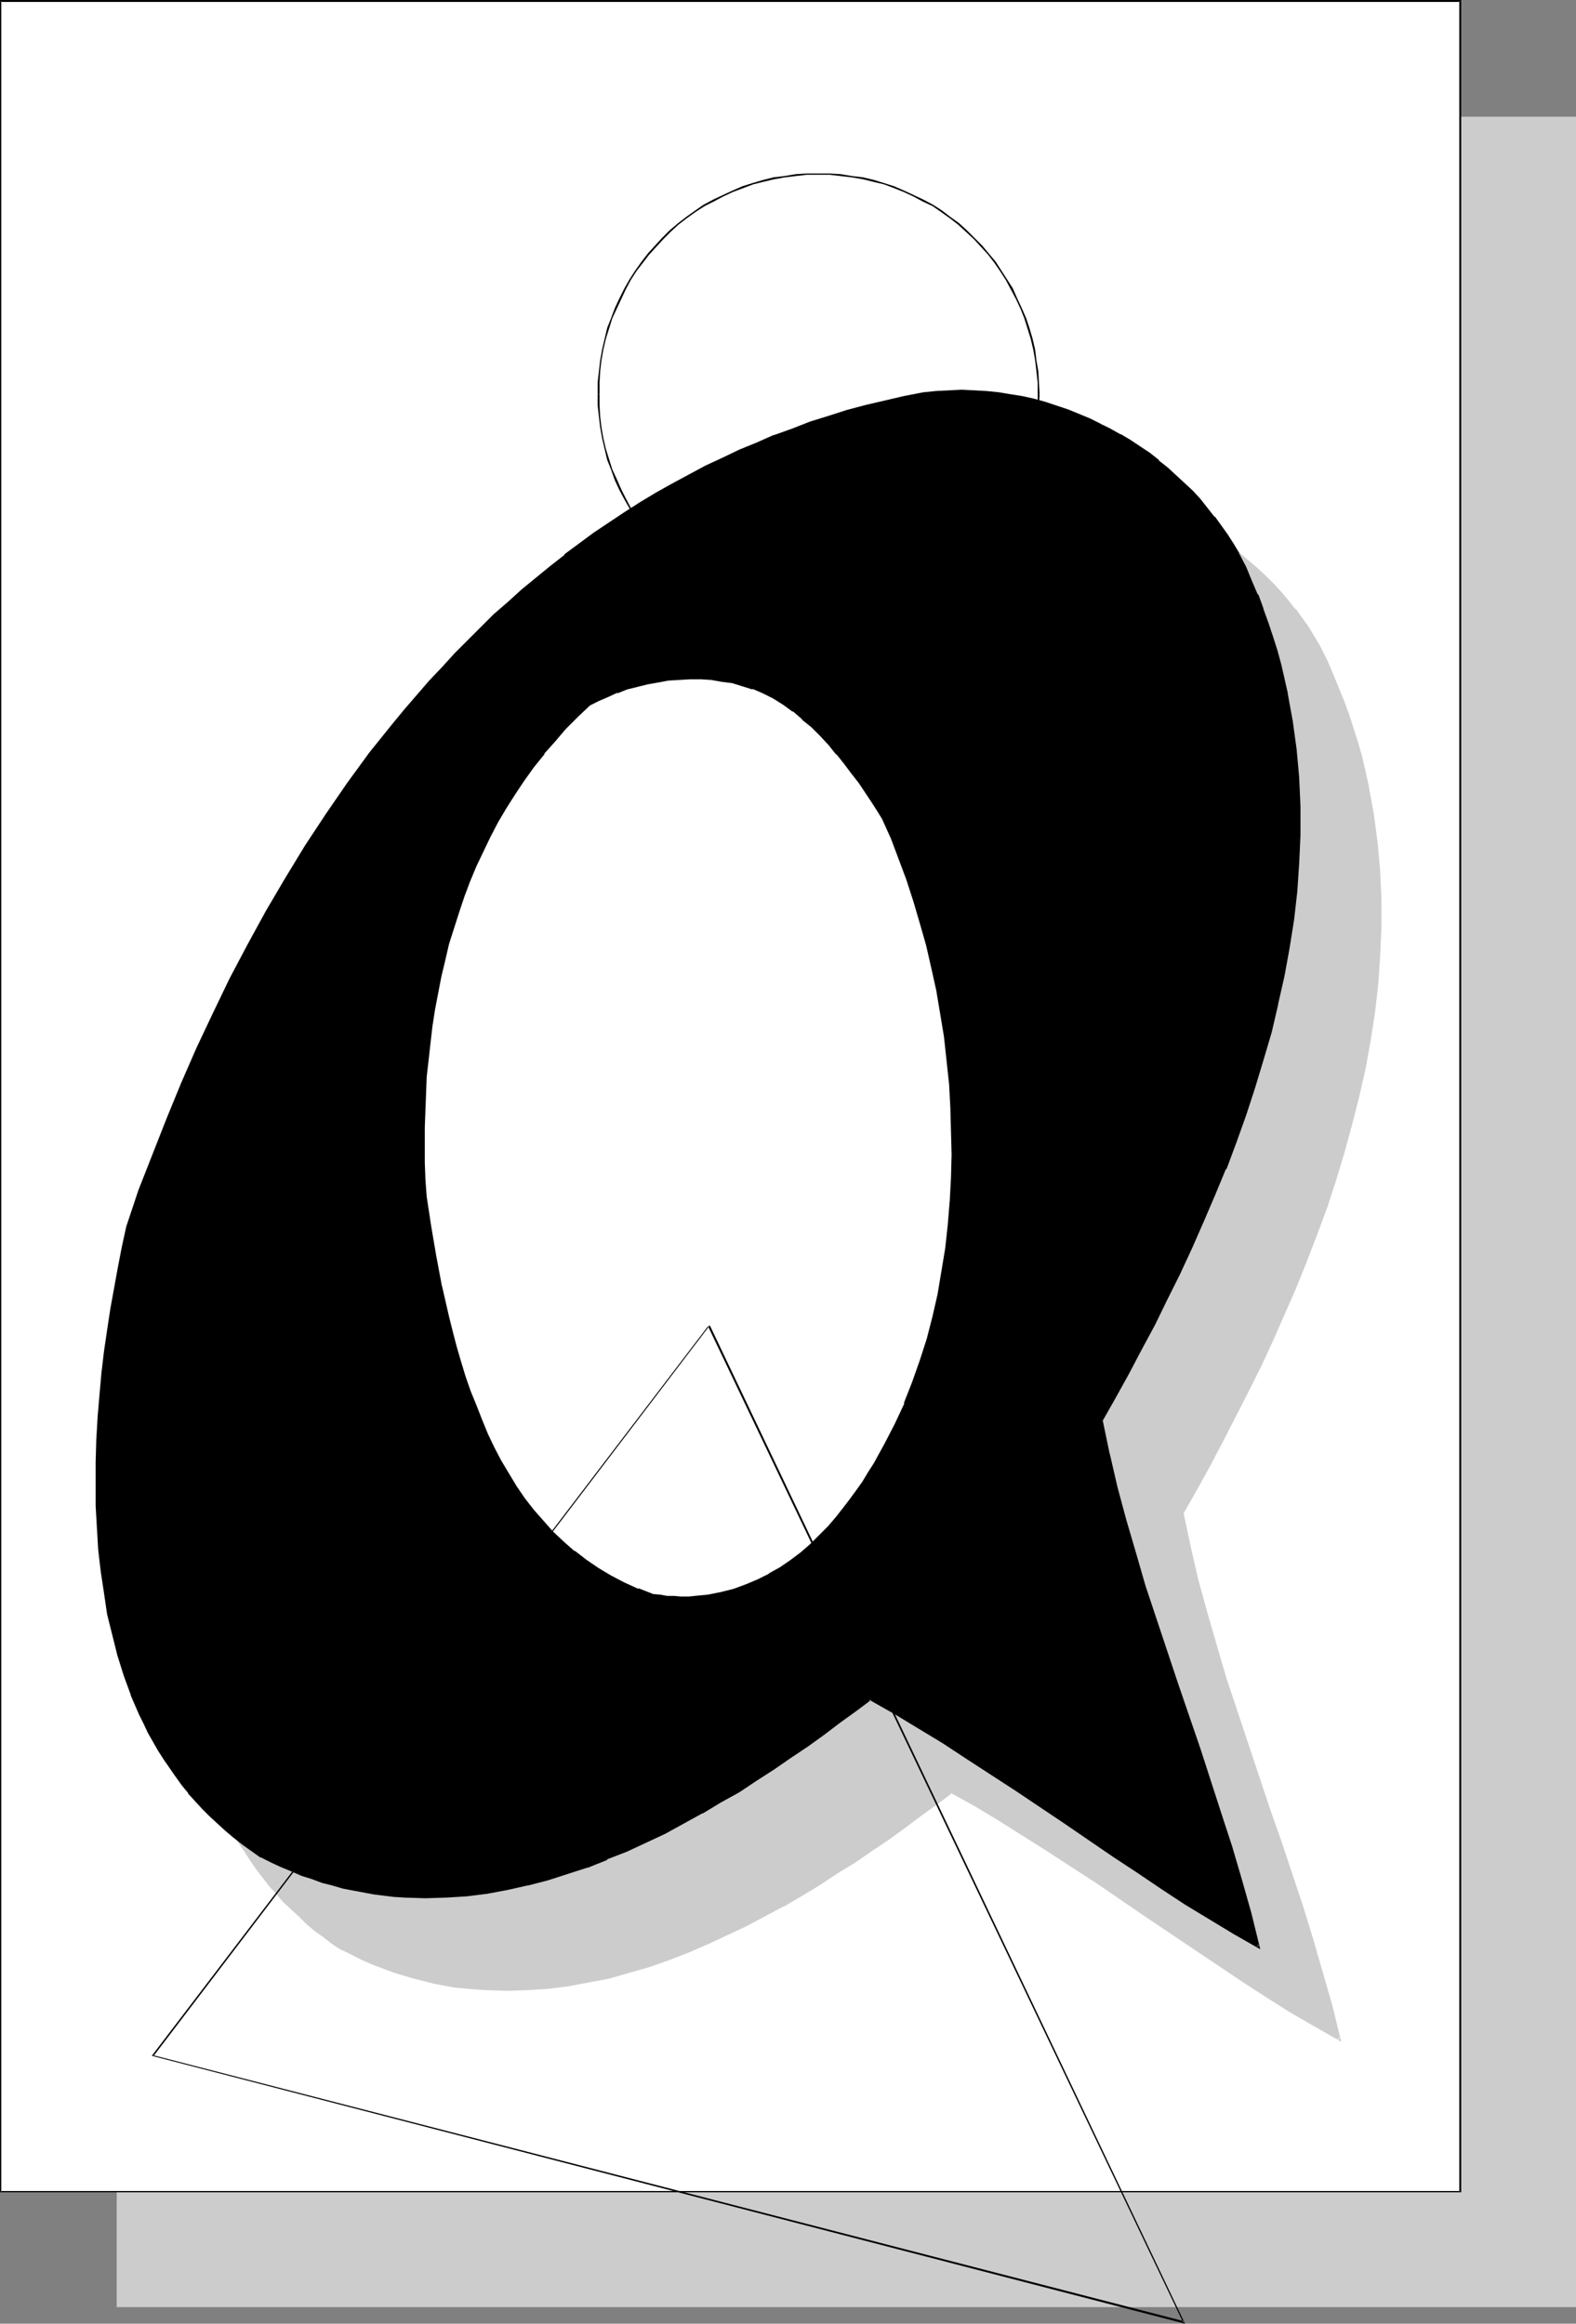
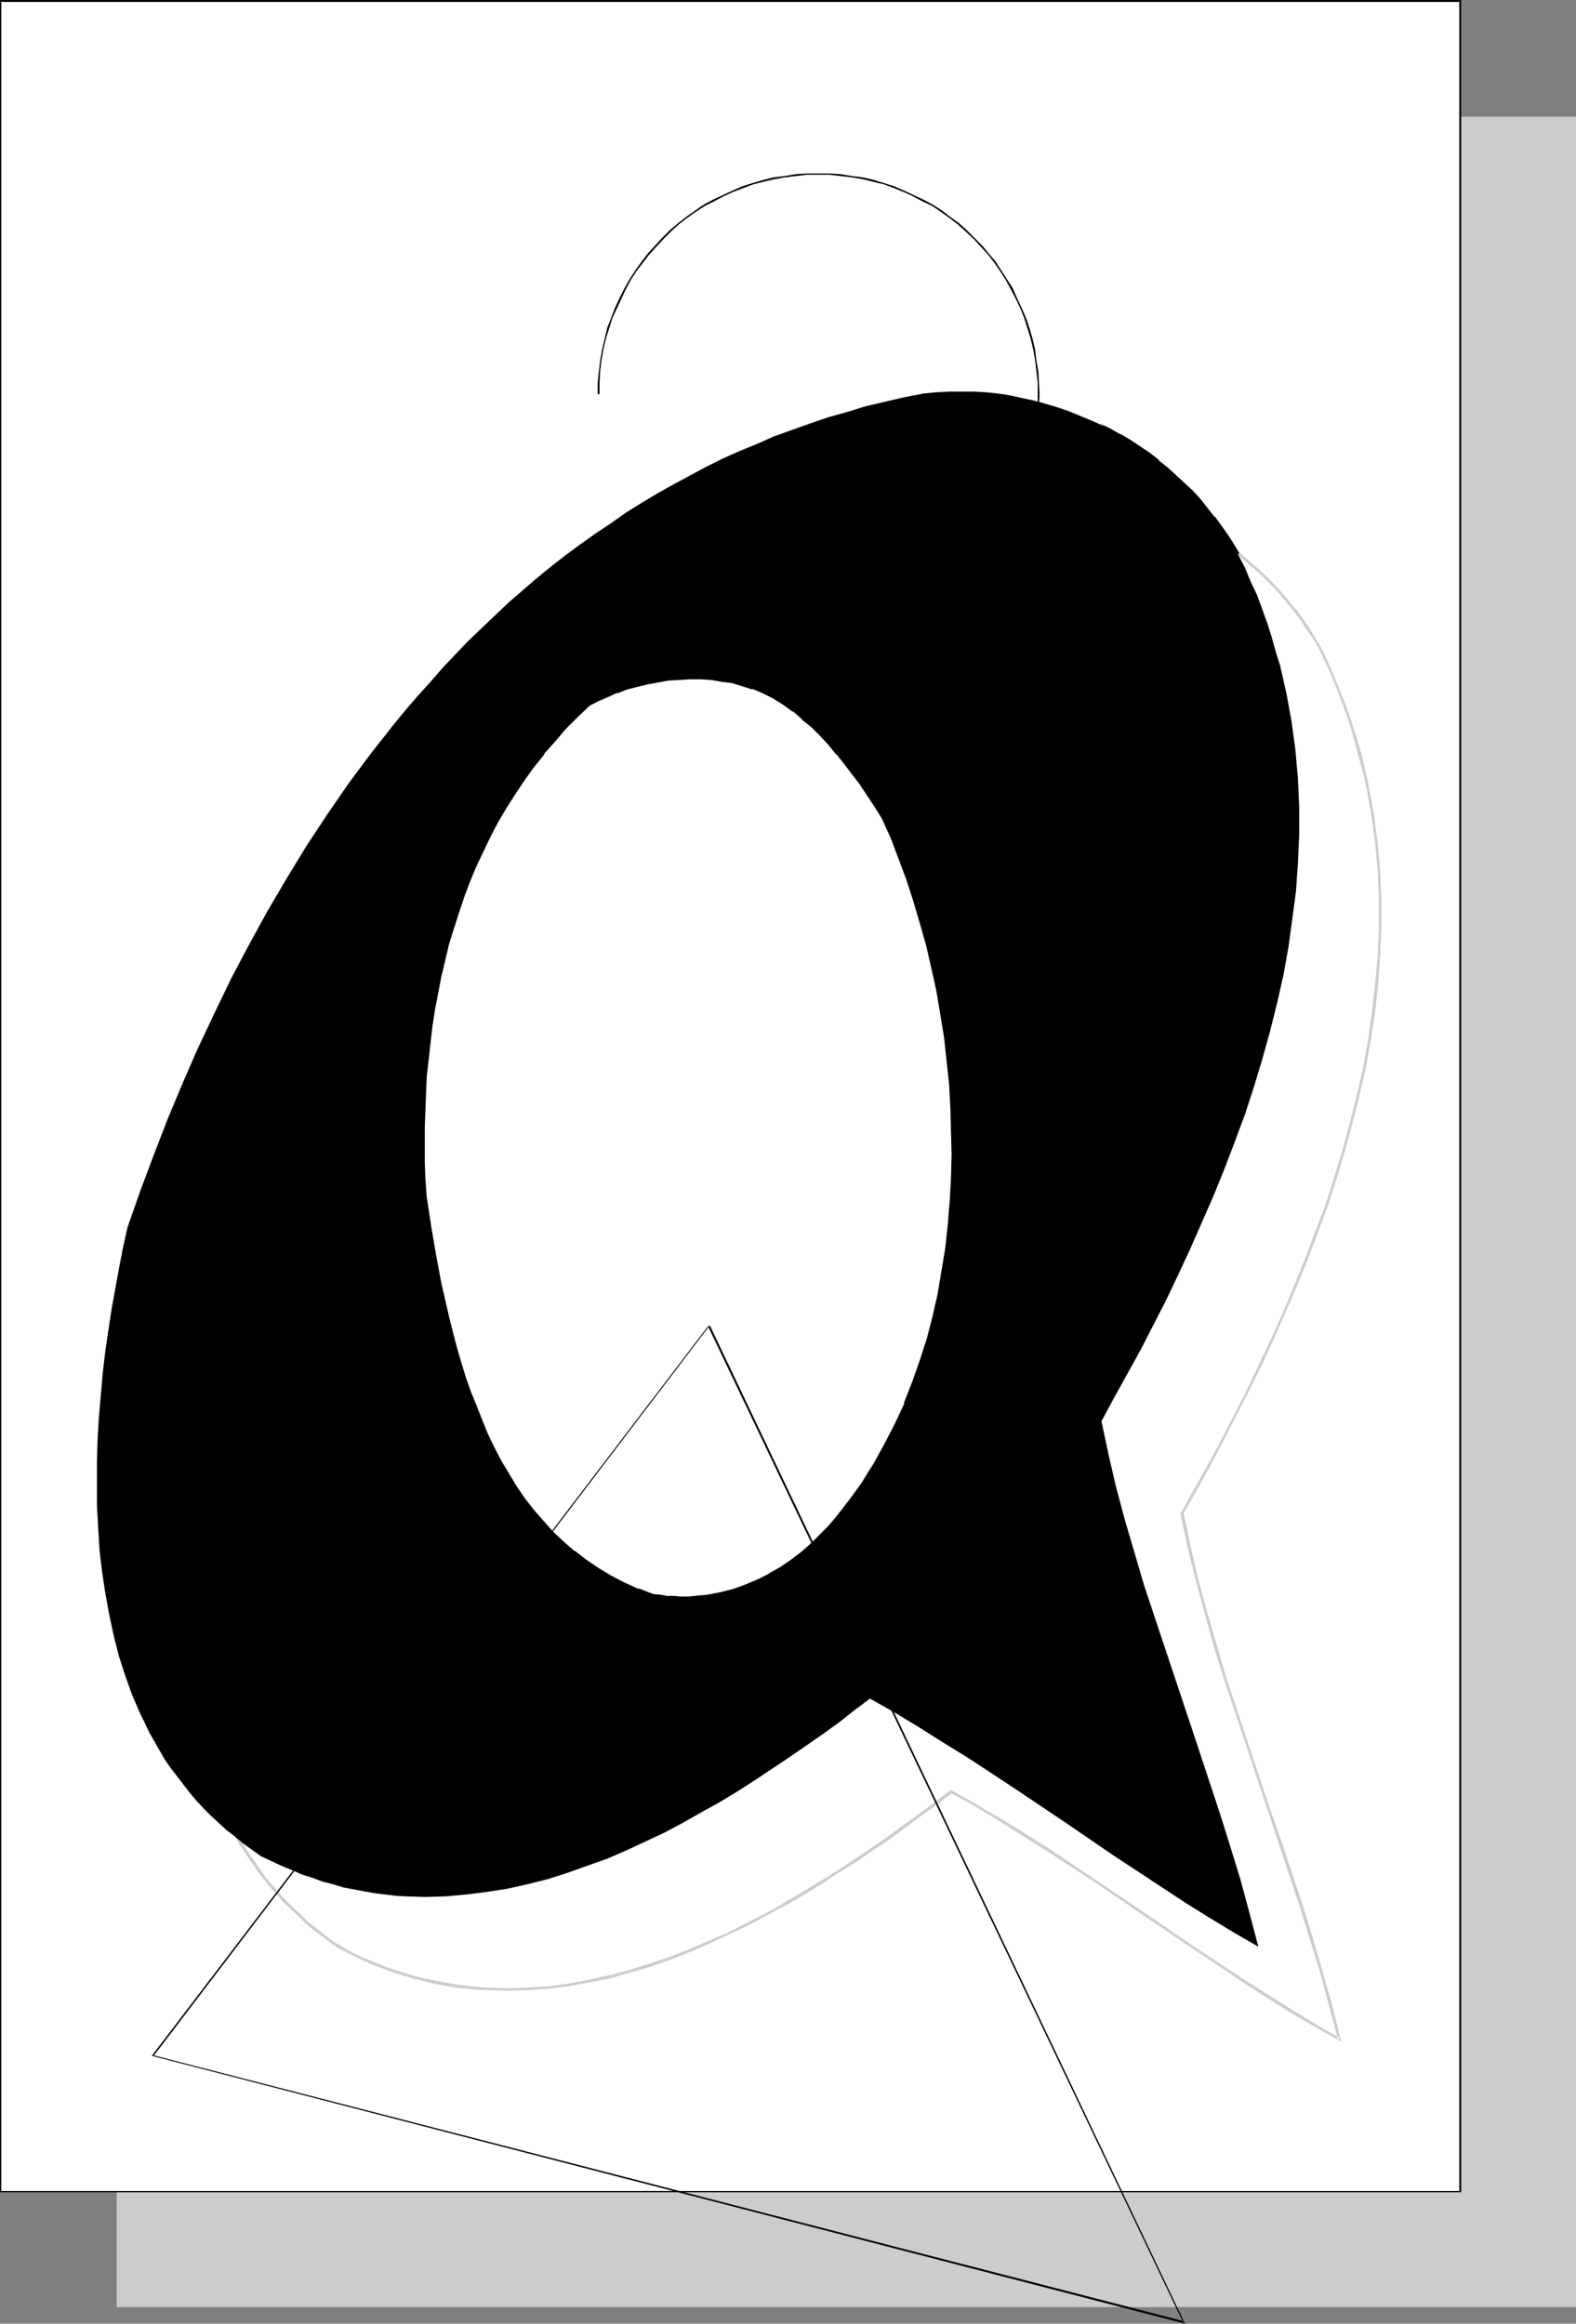
<svg xmlns="http://www.w3.org/2000/svg" xmlns:ns1="http://sodipodi.sourceforge.net/DTD/sodipodi-0.dtd" xmlns:ns2="http://www.inkscape.org/namespaces/inkscape" version="1.0" width="105.623mm" height="155.754mm" id="svg18" ns1:docname="Desert Q.wmf">
  <rect width="100%" height="100%" fill="#808080" stroke="none" />
  <ns1:namedview id="namedview18" pagecolor="#ffffff" bordercolor="#000000" borderopacity="0.25" ns2:showpageshadow="2" ns2:pageopacity="0.0" ns2:pagecheckerboard="0" ns2:deskcolor="#d1d1d1" ns2:document-units="mm" />
  <defs id="defs1">
    <pattern id="WMFhbasepattern" patternUnits="userSpaceOnUse" width="6" height="6" x="0" y="0" />
  </defs>
  <path style="fill:#cccccc;fill-opacity:1;fill-rule:evenodd;stroke:none" d="M 29.565,29.571 H 399.205 V 584.475 H 29.565 Z" id="path1" />
  <path style="fill:#ffffff;fill-opacity:1;fill-rule:evenodd;stroke:none" d="M 0.162,0.323 H 369.802 V 555.227 H 0.162 Z" id="path2" />
  <path style="fill:#000000;fill-opacity:1;fill-rule:evenodd;stroke:none" d="M 0.323,0.323 0.162,0.485 H 369.802 L 369.64,0.323 V 555.227 l 0.162,-0.162 H 0.162 l 0.162,0.162 V 0.323 L 0,0 V 555.389 H 370.125 V 0 H 0 Z" id="path3" />
-   <path style="fill:#cccccc;fill-opacity:1;fill-rule:evenodd;stroke:none" d="m 334.259,163.853 1.616,3.393 1.454,3.555 1.454,3.555 1.454,3.555 1.292,3.555 1.131,3.393 1.131,3.555 0.808,3.555 0.969,3.555 0.808,3.555 0.646,3.555 0.646,3.555 0.485,3.555 0.485,3.717 0.323,3.555 0.323,3.555 0.162,3.555 0.162,3.717 v 7.11 l -0.323,7.11 -0.485,7.272 -0.808,7.11 -1.131,7.11 -1.292,7.11 -1.616,7.11 -1.777,7.11 -1.939,6.948 -2.1,6.948 -2.262,6.948 -2.585,6.948 -2.585,6.787 -2.746,6.787 -2.908,6.625 -2.908,6.787 -3.07,6.464 -3.231,6.464 -3.07,6.302 -3.393,6.302 -3.231,6.302 -3.393,5.979 -3.393,5.979 1.939,8.403 1.939,8.403 2.262,8.403 2.262,8.241 2.585,8.403 2.746,8.241 5.493,16.482 2.746,8.08 2.908,8.403 5.331,16.482 2.585,8.403 2.585,8.403 2.423,8.403 2.1,8.403 -6.139,-3.555 -5.978,-3.555 -6.139,-3.878 -6.139,-3.878 -12.278,-8.241 -12.278,-8.241 -12.278,-8.403 -12.278,-8.08 -6.139,-3.878 -6.301,-3.878 -6.139,-3.717 -6.301,-3.393 -3.716,2.909 -4.039,2.909 -4.039,2.909 -4.039,3.07 -4.362,2.909 -4.362,2.909 -4.362,2.909 -4.362,2.747 -4.685,2.747 -4.524,2.747 -4.685,2.585 -4.847,2.424 -4.847,2.262 -4.847,2.262 -4.847,2.101 -5.008,1.939 -5.008,1.616 -5.008,1.616 -5.17,1.293 -5.008,1.131 -5.17,0.97 -5.17,0.646 -5.17,0.323 -5.17,0.162 -5.331,-0.162 -2.585,-0.162 -5.17,-0.646 -2.585,-0.323 -2.746,-0.646 -2.585,-0.485 -2.585,-0.646 -2.585,-0.808 -2.585,-0.808 -2.585,-0.97 -2.585,-0.97 -2.585,-1.131 -2.585,-1.293 -2.585,-1.293 -2.423,-1.454 -2.262,-1.616 -2.1,-1.778 -2.1,-1.778 -2.1,-1.778 -1.939,-1.778 -1.777,-1.939 -1.777,-1.939 -1.777,-2.101 -1.616,-1.939 -1.616,-2.101 -1.454,-2.101 -1.454,-2.262 -1.454,-2.262 -1.292,-2.262 -2.423,-4.525 -1.131,-2.424 -1.939,-4.848 -1.777,-4.848 -1.616,-5.171 -1.454,-5.171 -1.131,-5.171 -0.969,-5.333 -0.808,-5.494 -0.485,-5.494 -0.485,-5.494 -0.162,-5.656 -0.162,-5.494 v -5.656 l 0.162,-5.656 0.485,-5.494 0.323,-5.656 0.646,-5.494 0.646,-5.494 0.646,-5.494 0.808,-5.494 0.969,-5.171 0.969,-5.333 0.969,-5.171 1.131,-5.009 3.231,-9.211 3.393,-9.049 3.554,-9.049 3.716,-9.049 3.877,-8.888 4.2,-8.726 4.2,-8.888 4.524,-8.564 4.685,-8.403 4.847,-8.403 5.008,-8.08 5.331,-8.08 5.493,-7.918 5.654,-7.595 5.816,-7.433 3.07,-3.717 3.07,-3.555 3.07,-3.555 3.07,-3.555 3.231,-3.393 3.393,-3.232 3.231,-3.393 3.393,-3.232 3.554,-3.07 3.393,-3.232 3.554,-2.909 3.716,-2.909 3.554,-2.909 3.877,-2.909 3.716,-2.747 3.877,-2.585 3.877,-2.585 3.877,-2.585 4.039,-2.424 4.039,-2.262 4.2,-2.262 4.2,-2.101 4.2,-2.101 4.362,-2.101 4.362,-1.778 4.524,-1.778 4.524,-1.778 4.524,-1.616 4.524,-1.454 4.685,-1.454 4.847,-1.293 4.847,-1.293 4.847,-1.131 5.008,-0.97 3.07,-0.323 3.231,-0.162 h 3.231 l 3.07,0.162 3.07,0.162 3.07,0.323 3.07,0.485 3.07,0.485 2.908,0.646 2.908,0.808 2.908,0.808 2.746,0.97 2.746,1.131 2.746,1.131 2.746,1.293 2.585,1.293 2.423,1.454 2.585,1.616 2.423,1.454 2.262,1.778 2.423,1.778 2.1,1.778 2.262,1.939 2.1,1.939 1.939,1.939 1.939,2.101 1.939,2.262 1.777,2.101 1.616,2.262 1.616,2.424 1.616,2.262 z" id="path4" />
  <path style="fill:#cccccc;fill-opacity:1;fill-rule:evenodd;stroke:none" d="m 333.936,164.015 v 0 l 1.616,3.393 1.616,3.555 1.454,3.555 1.292,3.555 v -0.162 l 1.292,3.555 1.131,3.555 0.969,3.555 0.969,3.555 0.969,3.555 0.808,3.555 v -0.162 l 0.646,3.717 0.646,3.555 0.485,3.555 0.485,3.555 0.323,3.555 0.323,3.555 v 0 l 0.323,7.272 v 7.11 l -0.323,7.11 v 0 l -0.646,7.11 -0.808,7.272 -0.969,7.11 -1.292,7.11 v 0 l -1.616,6.948 -1.777,7.11 -1.939,7.11 -2.1,6.948 -2.262,6.948 -2.585,6.787 -2.585,6.948 v -0.162 l -2.746,6.787 -2.746,6.625 -3.07,6.787 -3.07,6.464 -3.07,6.464 -3.231,6.302 -3.231,6.302 -3.393,6.302 -3.393,5.979 -3.393,6.14 1.777,8.564 v 0 l 2.1,8.403 2.262,8.403 2.262,8.241 2.585,8.241 2.746,8.241 5.493,16.482 2.746,8.241 2.746,8.241 5.493,16.644 2.585,8.241 2.585,8.403 2.262,8.403 2.262,8.564 0.485,-0.485 -6.139,-3.393 h 0.162 l -6.139,-3.717 -6.139,-3.878 -6.139,-3.878 -12.278,-8.08 -12.278,-8.403 -12.278,-8.241 -12.278,-8.241 -6.139,-3.878 -6.301,-3.878 -6.139,-3.555 v 0 l -6.462,-3.717 -4.039,3.07 -3.877,2.909 -4.039,2.909 -4.2,3.07 -4.2,2.909 -4.362,2.909 -4.362,2.909 -4.524,2.747 -4.524,2.747 -4.685,2.747 h 0.162 l -4.685,2.585 -4.847,2.424 -4.685,2.424 -5.008,2.101 -4.847,2.101 v 0 l -5.008,1.939 v 0 l -5.008,1.616 -5.008,1.616 -5.008,1.293 v 0 l -5.17,1.131 -5.17,0.97 -5.008,0.646 -5.331,0.323 h 0.162 l -5.17,0.162 -5.331,-0.162 -2.585,-0.162 v 0 l -5.17,-0.646 -2.585,-0.485 -2.585,-0.485 -2.585,-0.485 v 0 l -2.585,-0.646 -2.585,-0.808 -2.585,-0.808 -2.746,-0.97 h 0.162 l -2.585,-0.97 -2.746,-1.131 -2.423,-1.131 -2.585,-1.454 v 0 l -2.423,-1.454 -2.1,-1.616 -2.262,-1.778 v 0 l -2.1,-1.616 v 0 l -1.939,-1.939 -1.939,-1.778 -1.939,-1.939 -1.777,-1.939 -1.616,-1.939 v 0 l -1.777,-1.939 h 0.162 l -1.616,-2.262 -1.454,-2.101 -1.454,-2.101 -1.454,-2.262 -1.292,-2.262 v 0.162 l -2.423,-4.686 -1.131,-2.424 -1.939,-4.848 v 0.162 l -1.777,-5.009 -1.616,-5.009 -1.454,-5.171 -1.131,-5.333 v 0 l -0.969,-5.333 -0.808,-5.332 -0.485,-5.494 -0.485,-5.656 v 0.162 l -0.162,-5.656 -0.162,-5.494 v -5.656 l 0.323,-5.656 0.323,-5.494 v 0 l 0.323,-5.494 0.646,-5.656 0.646,-5.494 0.646,-5.494 0.969,-5.332 0.808,-5.333 0.969,-5.333 1.131,-5.009 0.969,-5.171 v 0.162 l 3.231,-9.211 3.393,-9.049 v 0 l 3.554,-9.049 v 0 l 3.716,-9.049 3.877,-8.888 4.2,-8.726 4.2,-8.888 4.524,-8.564 4.685,-8.403 v 0 l 4.847,-8.403 5.008,-8.08 5.331,-8.08 5.493,-7.918 5.654,-7.595 h -0.162 l 5.978,-7.433 2.908,-3.717 v 0.162 l 3.07,-3.717 3.07,-3.393 3.231,-3.555 3.231,-3.393 3.231,-3.393 3.393,-3.232 3.393,-3.232 3.393,-3.232 3.554,-3.07 3.554,-3.07 v 0 l 3.554,-2.909 3.554,-2.909 v 0 l 3.877,-2.747 3.716,-2.747 3.877,-2.585 3.877,-2.585 4.039,-2.585 3.877,-2.424 4.2,-2.262 h -0.162 l 4.2,-2.262 4.2,-2.262 4.2,-1.939 4.362,-2.101 4.362,-1.778 4.524,-1.778 v 0 l 4.524,-1.778 h -0.162 l 4.524,-1.616 4.685,-1.454 4.685,-1.454 4.847,-1.293 4.685,-1.293 4.847,-0.97 v 0 l 5.008,-1.131 3.231,-0.323 h -0.162 3.231 l 3.231,-0.162 3.07,0.162 3.07,0.162 v 0 l 3.07,0.323 3.07,0.485 2.908,0.485 v 0 l 2.908,0.646 2.908,0.808 2.908,0.808 2.908,0.97 h -0.162 l 2.746,1.131 2.746,1.131 2.746,1.293 2.585,1.293 2.585,1.454 -2.262,-2.101 -2.746,-1.293 -2.585,-1.293 -2.746,-1.131 -2.746,-1.131 v 0 l -2.908,-0.97 -2.746,-0.808 -2.908,-0.808 -3.07,-0.646 v 0 l -2.908,-0.646 -3.07,-0.323 -3.07,-0.323 h -0.162 l -3.07,-0.162 -3.07,-0.162 h -3.231 l -3.231,0.162 v 0 l -3.231,0.323 -5.008,0.97 v 0 l -4.847,1.131 -4.847,1.293 -4.685,1.293 -4.685,1.454 -4.685,1.454 -4.524,1.616 v 0 l -4.524,1.778 v 0 l -4.524,1.778 -4.362,1.939 -4.362,1.939 -4.2,2.101 -4.2,2.101 -4.2,2.262 v 0 l -4.039,2.424 -4.039,2.262 -3.877,2.585 -4.039,2.585 -3.716,2.747 -3.877,2.585 -3.716,2.909 v 0 l -3.716,2.909 -3.554,2.909 v 0 l -3.554,3.07 -3.554,3.07 -3.393,3.232 -3.393,3.232 -3.393,3.232 -3.231,3.393 -3.231,3.393 -3.231,3.555 -3.07,3.393 -3.07,3.717 v 0 l -3.07,3.717 -5.816,7.272 v 0 l -5.654,7.756 -5.493,7.918 -5.331,7.918 -5.008,8.241 -4.847,8.403 v 0 l -4.685,8.403 -4.362,8.564 -4.362,8.888 -4.039,8.726 -4.039,8.888 -3.716,9.049 v 0 l -3.554,9.049 v 0 l -3.393,9.211 -3.231,9.049 v 0.162 l -1.131,5.009 -0.969,5.171 -0.969,5.171 -0.969,5.333 -0.808,5.494 -0.808,5.333 -0.646,5.656 -0.485,5.494 -0.485,5.494 v 0.162 l -0.323,5.494 -0.162,5.656 v 5.656 5.494 l 0.323,5.656 v 0 l 0.323,5.494 0.646,5.494 0.808,5.494 0.969,5.333 v 0 l 1.131,5.333 1.292,5.171 1.616,5.009 1.939,5.009 v 0 l 2.1,4.848 0.969,2.424 2.423,4.525 v 0.162 l 1.292,2.262 1.454,2.101 1.454,2.262 1.454,2.101 1.616,2.101 v 0 l 1.616,2.101 v 0 l 1.777,1.939 1.777,2.101 1.939,1.778 1.939,1.778 1.939,1.939 v 0 l 2.1,1.778 v 0 l 2.262,1.616 2.262,1.778 2.262,1.454 h 0.162 l 2.585,1.293 2.585,1.293 2.585,1.131 2.585,0.97 v 0 l 2.585,0.97 2.585,0.808 2.746,0.808 2.585,0.646 v 0 l 2.585,0.646 2.585,0.485 2.585,0.485 5.331,0.485 v 0 l 2.585,0.162 5.331,0.162 5.17,-0.162 v 0 l 5.17,-0.323 5.17,-0.646 5.17,-0.97 5.17,-0.97 v 0 l 5.008,-1.454 5.17,-1.454 5.008,-1.778 v 0 l 5.008,-1.939 v 0 l 4.847,-2.101 4.847,-2.262 4.847,-2.262 4.847,-2.585 4.524,-2.424 h 0.162 l 4.685,-2.747 4.524,-2.747 4.362,-2.909 4.524,-2.747 4.2,-2.909 4.362,-2.909 4.2,-3.07 3.877,-2.909 4.039,-2.909 3.877,-2.909 h -0.323 l 6.139,3.393 v 0 l 6.139,3.717 6.139,3.878 6.139,3.878 12.44,8.08 12.278,8.403 12.278,8.241 12.278,8.241 5.978,3.878 6.139,3.878 6.139,3.555 v 0 l 6.785,3.878 -2.262,-9.211 -2.423,-8.403 -2.423,-8.403 -2.585,-8.403 -5.493,-16.482 -2.908,-8.241 -2.746,-8.241 -5.493,-16.482 -2.746,-8.241 -2.423,-8.241 -2.423,-8.403 -2.262,-8.241 -1.939,-8.403 v 0 l -1.777,-8.403 -0.162,0.162 3.393,-5.979 3.393,-6.14 3.231,-6.14 3.231,-6.302 3.231,-6.302 3.231,-6.464 3.07,-6.625 2.908,-6.625 2.908,-6.625 2.746,-6.787 v 0 l 2.585,-6.787 2.585,-6.948 2.262,-6.948 2.1,-6.948 1.939,-7.11 1.777,-6.948 1.616,-7.11 v 0 l 1.292,-7.11 1.131,-7.272 0.808,-7.11 0.485,-7.11 v -0.162 l 0.323,-7.11 v -7.11 l -0.323,-7.272 v 0 l -0.323,-3.555 -0.323,-3.555 -0.485,-3.717 -0.485,-3.555 -0.646,-3.555 -0.646,-3.555 v -0.162 l -0.808,-3.555 -0.808,-3.555 -0.969,-3.393 -1.131,-3.555 -1.131,-3.555 -1.292,-3.555 v 0 l -1.454,-3.555 -1.454,-3.555 -1.454,-3.393 -1.777,-3.555 v 0 z" id="path5" />
  <path style="fill:#cccccc;fill-opacity:1;fill-rule:evenodd;stroke:none" d="m 304.21,134.121 h -0.162 l 2.423,1.454 2.585,1.616 2.262,1.778 2.262,1.616 v 0 l 2.262,1.939 2.1,1.778 2.1,1.939 2.1,2.101 1.939,2.101 1.777,2.101 v 0 l 1.777,2.262 v 0 l 1.777,2.262 1.454,2.262 1.616,2.262 1.454,2.424 0.485,-0.323 -1.454,-2.424 -1.454,-2.424 -1.616,-2.262 -1.616,-2.262 h -0.162 l -1.777,-2.262 v 0 l -1.777,-2.101 -1.939,-2.101 -2.1,-2.101 -2.1,-1.939 -2.1,-1.778 -2.262,-1.939 v 0 l -2.262,-1.778 -2.423,-1.616 -2.423,-1.616 -2.423,-1.616 h -0.162 l -2.423,-1.454 z" id="path6" />
  <path style="fill:#cccccc;fill-opacity:1;fill-rule:evenodd;stroke:none" d="m 244.434,230.752 2.1,5.009 2.1,5.171 1.939,5.332 1.777,5.333 1.616,5.656 1.454,5.494 1.292,5.817 1.292,5.656 0.969,5.979 0.969,5.817 0.646,5.979 0.646,5.817 0.323,6.14 0.323,5.979 v 5.979 l -0.162,5.979 -0.323,5.979 -0.485,5.979 -0.646,5.817 -0.808,5.979 -1.131,5.656 -1.292,5.817 -1.454,5.656 -1.777,5.494 -1.777,5.494 -2.1,5.332 -2.423,5.171 -2.585,5.171 -2.746,4.848 -1.454,2.424 -1.454,2.262 -1.616,2.424 -1.777,2.262 -1.616,2.262 -1.777,2.101 -2.1,2.424 -2.1,2.262 -2.423,2.262 -2.262,2.101 -2.585,1.939 -2.746,1.778 -2.746,1.616 -2.908,1.616 -3.07,1.293 -3.07,0.97 -3.231,0.808 -3.231,0.646 -3.393,0.485 h -1.777 -1.777 -1.777 l -3.554,-0.323 -1.777,-0.323 -3.877,-1.293 -3.554,-1.616 -3.393,-1.778 -3.231,-1.778 -3.07,-2.101 -2.908,-2.262 -2.908,-2.424 -2.585,-2.585 -2.585,-2.747 -2.262,-2.909 -2.262,-2.909 -2.1,-3.07 -2.1,-3.232 -1.777,-3.232 -1.777,-3.393 -1.777,-3.393 -1.454,-3.555 -1.454,-3.555 -1.454,-3.717 -1.292,-3.717 -1.131,-3.717 -1.131,-3.878 -0.969,-3.717 -0.969,-3.878 -1.777,-7.756 -1.454,-7.595 -1.292,-7.595 -1.131,-7.433 -0.323,-4.363 -0.162,-4.363 v -4.363 -4.363 l 0.162,-4.363 0.162,-4.363 0.162,-4.363 0.323,-4.201 0.646,-4.363 0.485,-4.201 0.646,-4.201 0.808,-4.201 0.808,-4.201 0.969,-4.04 0.969,-4.201 1.292,-4.04 1.292,-4.04 1.292,-3.878 1.454,-4.04 1.616,-3.717 1.777,-3.878 1.777,-3.717 2.1,-3.717 2.1,-3.555 2.1,-3.555 2.423,-3.393 2.423,-3.393 2.585,-3.393 2.746,-3.07 2.746,-3.232 3.07,-3.07 3.07,-2.909 2.262,-1.131 2.262,-1.131 2.423,-0.97 2.585,-0.808 2.585,-0.808 2.585,-0.646 2.746,-0.485 2.585,-0.485 2.908,-0.162 2.585,-0.162 2.746,0.162 h 2.746 l 2.746,0.485 2.585,0.485 2.585,0.646 2.585,0.808 2.585,1.131 2.585,1.293 2.585,1.616 2.423,1.616 2.423,1.939 2.262,2.101 2.262,2.262 2.1,2.262 2.1,2.424 1.939,2.424 1.939,2.262 1.777,2.585 1.616,2.424 1.616,2.262 1.454,2.262 z" id="path7" />
  <path style="fill:#cccccc;fill-opacity:1;fill-rule:evenodd;stroke:none" d="m 244.111,231.075 v -0.162 l 2.1,5.009 v 0 l 1.939,5.171 v 0 l 2.1,5.332 1.616,5.333 1.777,5.494 1.454,5.656 1.292,5.656 v 0 l 1.292,5.817 0.969,5.817 0.969,5.817 0.646,5.979 0.646,5.979 v -0.162 l 0.323,6.14 0.323,5.979 v 5.979 l -0.162,5.979 -0.323,5.979 v 0 l -0.485,5.979 -0.646,5.817 -0.969,5.817 -0.969,5.817 v 0 l -1.292,5.656 -1.454,5.656 -1.777,5.656 -1.777,5.332 v 0 l -2.262,5.333 h 0.162 l -2.423,5.171 -2.585,5.171 -2.746,4.848 v 0 l -1.454,2.424 -1.454,2.262 -1.616,2.262 -1.616,2.424 -1.777,2.101 v 0 l -1.777,2.262 v 0 l -1.939,2.424 -2.262,2.262 -2.262,2.262 -2.423,1.939 v 0 l -2.585,1.939 -2.585,1.778 -2.746,1.616 v 0 l -2.908,1.616 -3.07,1.293 0.162,-0.162 -3.231,1.131 -3.07,0.808 v 0 l -3.393,0.646 -3.231,0.323 v 0 l -1.777,0.162 h -1.777 -1.777 0.162 l -3.716,-0.323 -1.777,-0.323 v 0 l -3.716,-1.293 v 0 l -3.554,-1.616 -3.393,-1.616 h 0.162 l -3.393,-1.939 -3.07,-2.101 -2.908,-2.262 v 0 l -2.746,-2.424 -2.585,-2.585 -2.585,-2.585 v 0 l -2.423,-2.909 h 0.162 l -2.262,-2.909 -2.1,-3.07 -2.1,-3.232 -1.939,-3.232 v 0 l -1.616,-3.393 -1.777,-3.393 -1.454,-3.555 -1.454,-3.555 v 0 l -1.454,-3.717 v 0 l -1.131,-3.717 -1.292,-3.717 -1.131,-3.717 -0.969,-3.878 -0.969,-3.878 -1.777,-7.756 V 349.36 l -1.454,-7.756 -1.292,-7.595 -1.131,-7.433 v 0.162 l -0.323,-4.363 -0.162,-4.363 v -4.363 -4.363 l 0.162,-4.363 0.162,-4.363 0.162,-4.363 v 0.162 l 0.485,-4.363 0.485,-4.201 0.485,-4.363 0.646,-4.201 0.808,-4.201 0.808,-4.201 v 0.162 l 0.969,-4.201 1.131,-4.04 1.131,-4.04 1.292,-4.04 1.292,-4.04 1.454,-3.878 v 0 l 1.616,-3.717 1.777,-3.878 1.777,-3.717 1.939,-3.717 v 0.162 l 2.1,-3.717 2.262,-3.393 2.262,-3.555 2.585,-3.393 2.585,-3.232 h -0.162 l 2.746,-3.232 2.746,-3.07 3.07,-3.07 3.07,-2.909 v 0 l 2.262,-1.131 2.262,-1.131 2.423,-0.97 v 0 l 2.423,-0.808 2.585,-0.808 2.746,-0.646 v 0 l 2.585,-0.485 2.746,-0.323 2.746,-0.323 v 0 l 2.585,-0.162 2.746,0.162 2.746,0.162 v 0 l 2.585,0.323 2.746,0.485 v 0 l 2.423,0.646 2.585,0.808 v 0 l 2.585,1.131 2.585,1.293 v 0 l 2.585,1.454 2.423,1.778 v 0 l 2.423,1.939 h -0.162 l 2.423,2.101 2.1,2.101 2.262,2.262 1.939,2.424 v 0 l 2.1,2.424 1.777,2.424 v 0 l 1.777,2.424 1.616,2.424 1.616,2.262 1.454,2.262 1.454,2.262 0.485,-0.485 -1.292,-2.101 -1.454,-2.262 -1.616,-2.424 -1.616,-2.424 -1.777,-2.424 h -0.162 l -1.777,-2.424 -1.939,-2.424 v 0 l -2.1,-2.424 -2.262,-2.262 -2.1,-2.101 -2.262,-2.101 h -0.162 l -2.262,-1.939 v 0 l -2.585,-1.778 -2.423,-1.616 h -0.162 l -2.585,-1.293 -2.585,-1.131 h -0.162 l -2.423,-0.808 -2.585,-0.646 v 0 l -2.746,-0.646 -2.746,-0.323 v 0 l -2.746,-0.162 h -2.746 l -2.585,0.162 h -0.162 l -2.746,0.162 -2.746,0.485 -2.585,0.485 v 0 l -2.746,0.646 -2.585,0.646 -2.423,0.97 h -0.162 l -2.423,0.97 -2.262,1.131 -2.262,1.131 -3.231,3.07 -3.07,3.07 -2.746,3.07 -2.746,3.232 v 0 l -2.585,3.393 -2.423,3.393 -2.423,3.393 -2.1,3.555 -2.1,3.555 v 0 l -1.939,3.717 -1.939,3.717 -1.616,3.878 -1.777,3.878 v 0 l -1.454,3.878 -1.454,4.04 -1.131,3.878 -1.292,4.04 -0.969,4.201 -0.969,4.04 v 0.162 l -0.808,4.04 -0.808,4.201 -0.646,4.363 -0.646,4.201 -0.485,4.363 -0.323,4.201 v 0 l -0.162,4.363 -0.323,4.363 v 4.363 4.363 4.363 l 0.162,4.363 0.323,4.363 v 0 l 1.131,7.433 1.292,7.595 1.454,7.595 v 0.162 l 1.777,7.595 0.808,3.878 1.131,3.878 1.131,3.717 1.131,3.717 1.292,3.878 v 0 l 1.454,3.717 v 0 l 1.454,3.555 1.616,3.555 1.616,3.393 1.777,3.393 v 0 l 1.777,3.393 2.1,3.07 2.1,3.07 2.262,3.07 v 0 l 2.423,2.747 v 0.162 l 2.585,2.585 2.585,2.585 2.746,2.424 v 0 l 3.07,2.262 3.07,2.101 3.231,1.939 v 0 l 3.393,1.778 3.554,1.616 h 0.162 l 3.716,1.293 1.939,0.323 3.554,0.323 v 0 h 1.777 1.777 1.777 v 0 l 3.393,-0.323 3.393,-0.646 v 0 l 3.231,-0.97 3.07,-0.97 v 0 l 3.07,-1.454 2.908,-1.454 v 0 l 2.746,-1.616 2.746,-1.778 2.585,-1.939 v -0.162 l 2.423,-1.939 2.262,-2.262 2.262,-2.262 2.1,-2.424 v -0.162 l 1.616,-2.101 h 0.162 l 1.616,-2.262 1.777,-2.262 1.454,-2.262 1.616,-2.424 1.454,-2.424 v 0 l 2.746,-5.009 2.585,-5.009 2.423,-5.171 v 0 l 2.1,-5.332 v -0.162 l 1.939,-5.333 1.616,-5.656 1.454,-5.656 1.292,-5.656 v 0 l 1.131,-5.817 0.808,-5.817 0.646,-5.979 0.485,-5.979 v 0 l 0.323,-5.979 0.162,-5.979 v -5.979 l -0.323,-5.979 -0.323,-6.14 v 0 l -0.485,-5.979 -0.808,-5.817 -0.808,-5.979 -1.131,-5.817 -1.131,-5.817 v 0 l -1.454,-5.656 -1.454,-5.656 -1.616,-5.494 -1.777,-5.333 -1.939,-5.332 v -0.162 l -2.1,-5.009 v 0 l -2.262,-5.009 v -0.162 z" id="path8" />
  <path style="fill:#000000;fill-opacity:1;fill-rule:evenodd;stroke:none" d="m 313.58,140.423 1.777,3.393 1.454,3.555 1.616,3.393 1.292,3.555 1.292,3.555 1.131,3.555 0.969,3.555 1.131,3.555 0.808,3.555 0.808,3.555 0.646,3.555 0.646,3.555 0.485,3.555 0.485,3.555 0.323,3.717 0.323,3.555 0.162,3.555 0.162,3.555 v 7.272 l -0.323,7.11 -0.485,7.11 -0.969,7.272 -0.969,7.11 -1.292,7.11 -1.616,7.11 -1.777,7.11 -1.939,6.948 -2.1,6.948 -2.262,6.948 -2.585,6.948 -2.585,6.787 -2.746,6.787 -2.908,6.625 -2.908,6.625 -3.07,6.625 -3.07,6.464 -3.231,6.302 -3.231,6.302 -3.393,6.14 -3.393,6.14 -3.231,5.979 1.777,8.403 1.939,8.403 2.262,8.403 2.423,8.241 2.423,8.241 2.746,8.241 5.493,16.482 5.493,16.482 5.493,16.644 2.585,8.241 2.585,8.403 2.262,8.403 2.262,8.564 -6.139,-3.555 -6.139,-3.717 -5.978,-3.717 -6.139,-4.04 -6.139,-4.04 -6.139,-4.04 -12.278,-8.403 -12.278,-8.241 -12.278,-8.08 -6.301,-3.878 -6.139,-3.878 -6.139,-3.717 -6.301,-3.555 -3.877,2.909 -3.877,3.07 -4.039,2.909 -4.2,2.909 -4.2,2.909 -4.362,2.909 -4.362,2.909 -4.524,2.909 -4.524,2.747 -4.685,2.585 -4.524,2.585 -4.847,2.585 -4.847,2.262 -4.847,2.262 -4.847,2.101 -5.008,1.778 -5.008,1.778 -5.008,1.616 -5.17,1.293 -5.008,1.131 -5.17,0.808 -5.17,0.646 -5.331,0.485 -5.17,0.162 -5.17,-0.162 -2.585,-0.162 -5.17,-0.646 -2.746,-0.485 -2.585,-0.485 -2.585,-0.485 -2.585,-0.808 -2.585,-0.646 -2.585,-0.97 -2.585,-0.808 -2.585,-1.131 -2.746,-1.131 -2.423,-1.131 -2.746,-1.293 -2.262,-1.616 -2.262,-1.616 -2.1,-1.778 -2.1,-1.616 -2.1,-1.939 -1.939,-1.778 -1.777,-1.778 -1.939,-2.101 -1.616,-1.939 -1.616,-2.101 -1.616,-2.101 -1.616,-2.101 -1.454,-2.101 -1.292,-2.262 -1.292,-2.262 -1.292,-2.262 -1.131,-2.424 -1.131,-2.262 -2.1,-4.848 -1.777,-5.009 -1.616,-5.009 -1.292,-5.171 -1.131,-5.333 -0.969,-5.333 -0.808,-5.333 -0.646,-5.494 -0.323,-5.494 -0.323,-5.656 v -5.656 -5.494 l 0.162,-5.656 0.323,-5.494 0.485,-5.656 0.485,-5.656 0.646,-5.494 0.808,-5.494 0.808,-5.333 0.969,-5.332 0.969,-5.333 0.969,-5.009 1.131,-5.009 3.231,-9.211 3.393,-9.049 3.554,-9.211 3.716,-8.888 3.877,-8.888 4.2,-8.888 4.2,-8.726 4.524,-8.564 4.685,-8.564 4.847,-8.241 5.008,-8.241 5.331,-8.08 5.331,-7.756 5.654,-7.595 5.978,-7.595 2.908,-3.555 3.07,-3.555 3.231,-3.555 3.07,-3.555 3.231,-3.393 3.231,-3.393 6.785,-6.464 3.393,-3.232 3.554,-3.07 3.554,-3.07 3.554,-2.909 3.716,-2.909 3.716,-2.747 3.877,-2.747 3.877,-2.585 3.877,-2.747 3.877,-2.424 4.039,-2.424 4.039,-2.262 4.2,-2.262 4.2,-2.262 4.2,-2.101 4.362,-1.939 4.362,-1.778 4.362,-1.939 4.524,-1.616 4.524,-1.616 4.685,-1.616 4.685,-1.293 4.685,-1.454 4.847,-1.131 4.847,-1.131 5.008,-0.97 3.231,-0.323 3.231,-0.162 h 3.231 3.07 l 3.07,0.162 3.07,0.323 3.07,0.485 2.908,0.646 3.07,0.646 2.908,0.808 2.746,0.808 2.908,0.97 2.746,1.131 2.746,1.131 2.585,1.131 2.585,1.454 2.585,1.454 2.585,1.454 2.423,1.616 2.262,1.616 2.423,1.778 2.1,1.939 2.262,1.778 2.1,1.939 1.939,2.101 1.939,2.101 1.939,2.101 1.777,2.262 1.616,2.262 1.616,2.262 1.454,2.424 z" id="path9" />
-   <path style="fill:#000000;fill-opacity:1;fill-rule:evenodd;stroke:none" d="m 313.419,140.584 v 0 l 1.616,3.393 1.454,3.555 1.616,3.393 h -0.162 l 1.454,3.555 v 0 l 1.292,3.555 1.131,3.393 0.969,3.717 0.969,3.555 0.969,3.555 0.808,3.555 v -0.162 l 0.646,3.555 0.646,3.555 0.485,3.717 0.485,3.555 0.323,3.555 0.323,3.555 v 0 l 0.162,3.555 v 3.555 7.272 l -0.162,7.11 v 0 l -0.485,7.11 -0.969,7.11 -0.969,7.272 -1.454,7.11 -1.454,7.11 v -0.162 l -1.777,7.11 -1.939,6.948 -2.1,7.11 -2.262,6.787 -2.585,6.948 -2.585,6.787 v 0 l -2.746,6.787 -2.908,6.625 -2.908,6.625 -3.07,6.625 -3.07,6.464 -3.231,6.302 -3.231,6.302 -3.393,6.14 -3.393,6.14 -3.393,5.979 1.939,8.564 v 0.162 l 1.939,8.403 2.262,8.241 2.262,8.403 2.585,8.241 2.585,8.241 5.654,16.482 5.493,16.482 5.493,16.482 2.585,8.403 2.585,8.403 2.262,8.403 2.262,8.403 0.485,-0.323 -6.139,-3.555 v 0 l -5.978,-3.717 -6.139,-3.717 -6.139,-4.04 -6.139,-3.878 -6.139,-4.201 -12.278,-8.241 -12.278,-8.403 -12.278,-8.08 -6.139,-3.878 -6.301,-3.878 -6.139,-3.717 v 0 l -6.462,-3.555 -4.039,2.909 -3.877,3.07 -4.039,2.909 -4.2,2.909 -4.2,3.07 -4.362,2.909 -4.362,2.747 -4.524,2.909 -4.524,2.747 -4.685,2.585 v 0 l -4.524,2.585 -4.847,2.585 -4.847,2.262 -4.847,2.262 -4.847,2.101 v -0.162 l -5.008,1.939 v 0 l -5.008,1.778 -5.008,1.454 -5.008,1.454 v 0 l -5.17,1.131 -5.17,0.808 -5.17,0.646 -5.17,0.485 v 0 l -5.17,0.162 -5.17,-0.323 -2.585,-0.162 v 0 l -5.17,-0.485 -2.585,-0.485 -2.585,-0.485 -2.746,-0.646 h 0.162 l -2.585,-0.646 -2.585,-0.808 -2.746,-0.808 -2.585,-0.808 h 0.162 l -2.746,-1.131 -2.585,-0.97 -2.423,-1.293 -2.746,-1.293 H 66.4 l -2.423,-1.616 -2.262,-1.616 v 0 l -2.1,-1.616 -2.1,-1.778 v 0 l -1.939,-1.778 -1.939,-1.778 -1.939,-1.939 -1.777,-1.939 -1.777,-2.101 v 0.162 l -1.616,-2.101 h 0.162 l -1.616,-2.101 -1.616,-2.101 -1.454,-2.262 -1.292,-2.101 -1.292,-2.262 v 0 l -1.292,-2.262 -1.131,-2.262 -1.131,-2.424 -2.1,-4.848 v 0 l -1.777,-5.009 -1.616,-5.009 -1.292,-5.171 -1.131,-5.171 v 0 l -0.969,-5.333 -0.808,-5.494 -0.485,-5.494 -0.485,-5.494 v 0.162 l -0.162,-5.656 -0.162,-5.656 v -5.494 l 0.162,-5.656 0.323,-5.494 v 0 l 0.485,-5.656 0.646,-5.494 0.646,-5.494 0.646,-5.494 0.808,-5.332 0.969,-5.494 0.969,-5.171 0.969,-5.171 1.131,-5.009 v 0 l 3.231,-9.049 3.393,-9.211 v 0.162 l 3.554,-9.211 v 0 l 3.716,-8.888 3.877,-8.888 4.2,-8.888 4.2,-8.726 4.524,-8.564 4.685,-8.564 v 0.162 l 4.847,-8.403 5.008,-8.241 5.331,-7.918 5.331,-7.918 5.654,-7.595 5.816,-7.433 v 0 l 3.07,-3.717 v 0 l 3.07,-3.555 3.07,-3.555 3.231,-3.393 3.231,-3.555 3.231,-3.232 6.785,-6.625 3.393,-3.07 3.554,-3.07 3.554,-3.07 h -0.162 l 3.716,-2.909 3.554,-2.909 v 0 l 3.716,-2.747 3.877,-2.747 3.877,-2.747 3.877,-2.585 3.877,-2.424 4.039,-2.424 v 0 l 4.039,-2.262 4.2,-2.262 4.2,-2.262 4.2,-2.101 4.362,-1.939 4.362,-1.939 4.362,-1.778 v 0.162 l 4.524,-1.778 4.524,-1.616 4.685,-1.616 4.685,-1.293 4.685,-1.293 4.847,-1.293 4.847,-1.131 v 0 l 4.847,-0.97 3.231,-0.323 v 0 l 3.231,-0.162 h 3.231 3.07 l 3.07,0.323 v 0 l 3.07,0.323 3.07,0.323 2.908,0.646 v 0 l 2.908,0.646 2.908,0.808 2.908,0.808 2.746,0.97 v 0 l 2.746,0.97 2.746,1.293 2.585,1.131 2.746,1.454 -2.423,-1.939 -2.585,-1.293 -2.746,-1.131 -2.746,-1.131 v 0 l -2.908,-0.97 -2.908,-0.97 -2.908,-0.808 -2.908,-0.646 v 0 l -3.07,-0.485 -2.908,-0.485 -3.231,-0.323 v 0 l -3.07,-0.162 -3.07,-0.162 -3.231,0.162 -3.231,0.162 v 0 l -3.231,0.323 -5.008,0.97 v 0 l -4.847,1.131 -4.847,1.131 -4.847,1.293 -4.524,1.454 -4.685,1.454 -4.524,1.778 -4.524,1.616 h -0.162 l -4.362,1.939 -4.362,1.778 -4.362,2.101 -4.2,1.939 -4.2,2.262 -4.2,2.262 -4.039,2.262 v 0 l -4.039,2.424 -4.039,2.585 -3.877,2.585 -3.877,2.585 -3.716,2.747 -3.716,2.747 v 0.162 l -3.716,2.909 -3.554,2.909 v 0 l -3.554,2.909 -3.554,3.232 -3.554,3.07 -6.624,6.625 -3.231,3.232 -3.231,3.555 -3.231,3.393 -3.07,3.555 -3.07,3.555 v 0 l -3.07,3.717 v 0 l -5.978,7.433 -5.654,7.756 -5.331,7.756 -5.331,8.08 -5.008,8.241 -4.847,8.241 v 0 l -4.685,8.564 -4.524,8.564 -4.2,8.726 -4.2,8.888 -3.877,8.888 -3.716,9.049 v 0 l -3.554,9.049 v 0 l -3.554,9.049 -3.07,9.211 v 0 l -1.131,5.171 -0.969,5.009 -0.969,5.333 -0.969,5.332 -0.808,5.333 -0.808,5.494 -0.646,5.494 -0.485,5.494 -0.485,5.656 v 0.162 l -0.323,5.494 -0.162,5.656 v 5.494 5.656 l 0.323,5.656 v 0 l 0.323,5.494 0.646,5.494 0.808,5.333 0.808,5.494 v 0 l 1.292,5.171 1.292,5.171 1.616,5.171 1.777,4.848 v 0.162 l 2.1,4.848 1.131,2.262 1.131,2.424 1.292,2.262 v 0 l 1.292,2.262 1.454,2.262 1.454,2.101 1.454,2.101 1.616,2.262 v 0 l 1.616,1.939 v 0.162 l 1.777,1.939 1.777,1.939 1.939,1.939 1.939,1.778 1.939,1.778 v 0 l 2.1,1.778 2.262,1.778 v 0 l 2.262,1.616 2.262,1.616 h 0.162 l 2.585,1.293 2.423,1.131 2.746,1.131 2.585,1.131 v 0 l 2.585,0.808 2.585,0.97 2.585,0.646 2.746,0.808 v 0 l 2.585,0.485 2.585,0.485 2.585,0.485 5.17,0.646 h 0.162 l 2.585,0.162 5.17,0.162 5.17,-0.162 h 0.162 l 5.17,-0.323 5.17,-0.646 5.17,-0.97 5.008,-1.131 h 0.162 l 5.008,-1.293 5.008,-1.616 5.008,-1.616 h 0.162 l 4.847,-1.939 v -0.162 l 5.008,-1.939 4.847,-2.262 4.847,-2.262 4.685,-2.585 4.685,-2.585 h 0.162 l 4.524,-2.747 4.685,-2.585 4.362,-2.909 4.524,-2.909 4.2,-2.909 4.362,-2.909 4.039,-2.909 4.039,-3.07 4.039,-2.909 3.877,-2.909 h -0.485 l 6.301,3.555 v 0 l 6.139,3.717 6.139,3.717 6.139,4.04 12.44,8.08 12.278,8.241 12.278,8.403 6.139,4.04 5.978,4.04 6.139,4.04 6.139,3.717 6.139,3.717 v 0 l 6.785,3.878 -2.262,-9.211 -2.423,-8.564 -2.423,-8.241 -2.746,-8.403 -5.331,-16.482 -5.654,-16.482 -5.493,-16.482 -2.746,-8.241 -2.423,-8.403 -2.423,-8.241 -2.262,-8.403 -1.939,-8.403 v 0.162 l -1.777,-8.564 -0.162,0.323 3.393,-5.979 3.393,-6.14 3.231,-6.14 3.393,-6.302 3.07,-6.302 3.231,-6.464 3.07,-6.625 2.908,-6.625 2.908,-6.787 2.746,-6.625 h 0.162 l 2.585,-6.948 2.423,-6.787 2.262,-6.948 2.1,-6.948 2.1,-7.11 1.616,-6.948 v -0.162 l 1.616,-7.11 1.292,-7.11 1.131,-7.11 0.808,-7.11 0.485,-7.272 v 0 l 0.323,-7.11 v -7.272 l -0.162,-3.555 -0.162,-3.555 v -0.162 l -0.323,-3.555 -0.323,-3.555 -0.485,-3.555 -0.485,-3.555 -0.646,-3.555 -0.646,-3.555 v -0.162 l -0.808,-3.555 -0.808,-3.555 -0.969,-3.555 -1.131,-3.555 -1.131,-3.393 -1.292,-3.555 v -0.162 l -1.292,-3.555 h -0.162 l -1.454,-3.393 -1.454,-3.555 -1.777,-3.393 v -0.162 z" id="path10" />
  <path style="fill:#000000;fill-opacity:1;fill-rule:evenodd;stroke:none" d="m 281.107,109.236 2.423,1.454 v 0 l 2.585,1.454 2.262,1.616 2.423,1.616 2.262,1.778 v 0 l 2.262,1.778 v 0 l 2.1,1.939 2.1,1.939 2.1,1.939 1.777,2.101 1.939,2.262 v -0.162 l 1.777,2.262 v 0 l 1.616,2.262 1.616,2.262 1.616,2.424 1.454,2.424 0.485,-0.485 -1.454,-2.424 -1.454,-2.262 -1.616,-2.262 -1.616,-2.262 h -0.162 l -1.777,-2.262 v 0 l -1.777,-2.262 -1.939,-2.101 -2.1,-1.939 -2.1,-1.939 -2.1,-1.939 v 0 l -2.262,-1.778 v -0.162 l -2.262,-1.778 -2.423,-1.616 -2.423,-1.616 -2.423,-1.454 h -0.162 l -2.585,-1.454 -2.585,-1.293 z" id="path11" />
  <path style="fill:#ffffff;fill-opacity:1;fill-rule:evenodd;stroke:none" d="m 223.755,207.321 2.262,5.009 1.939,5.171 1.939,5.333 1.777,5.333 1.777,5.494 1.454,5.656 1.292,5.656 1.292,5.817 0.969,5.817 0.969,5.979 0.646,5.817 0.646,5.979 0.323,6.14 0.323,5.979 v 5.979 l -0.162,5.979 -0.323,5.979 -0.485,5.979 -0.646,5.817 -0.969,5.979 -0.969,5.656 -1.292,5.817 -1.454,5.656 -1.777,5.494 -1.777,5.494 -2.1,5.333 -2.423,5.171 -2.585,5.009 -2.746,5.009 -1.454,2.424 -1.616,2.262 -1.454,2.424 -1.777,2.262 -1.616,2.101 -1.777,2.262 -2.1,2.424 -2.1,2.262 -2.423,2.262 -2.423,2.101 -2.585,1.939 -2.585,1.778 -2.908,1.616 -2.908,1.454 -2.908,1.293 -3.07,1.131 -3.231,0.808 -3.393,0.646 -3.231,0.323 -1.777,0.162 h -1.777 l -1.777,-0.162 h -1.777 l -1.777,-0.162 -1.939,-0.323 -3.716,-1.454 -3.554,-1.454 -3.393,-1.778 -3.231,-1.939 -3.231,-2.101 -2.908,-2.262 -2.746,-2.424 -2.585,-2.585 -2.585,-2.585 -2.262,-2.909 -2.262,-2.909 -2.1,-3.07 -2.1,-3.232 -1.939,-3.232 -1.616,-3.393 -1.777,-3.393 -1.454,-3.555 -1.454,-3.717 -1.454,-3.555 -1.292,-3.717 -1.131,-3.878 -1.131,-3.717 -1.131,-3.878 -0.808,-3.717 -1.777,-7.756 -1.454,-7.756 -1.292,-7.595 -1.131,-7.433 -0.323,-4.363 -0.162,-4.363 v -4.363 -4.363 -4.363 l 0.323,-4.201 0.162,-4.363 0.323,-4.363 0.485,-4.201 0.646,-4.363 0.646,-4.201 0.808,-4.201 0.808,-4.04 0.969,-4.201 0.969,-4.04 1.292,-4.04 1.131,-4.04 1.454,-4.04 1.454,-3.878 1.616,-3.878 1.777,-3.717 1.777,-3.717 1.939,-3.717 2.1,-3.555 2.262,-3.555 2.262,-3.555 2.585,-3.393 2.585,-3.232 2.585,-3.232 2.908,-3.07 2.908,-3.07 3.231,-2.909 2.262,-1.293 2.262,-0.97 2.423,-1.131 2.585,-0.808 2.423,-0.646 2.746,-0.646 2.585,-0.646 2.746,-0.323 2.746,-0.162 2.746,-0.162 h 2.746 l 2.746,0.162 2.585,0.323 2.746,0.485 2.585,0.808 2.585,0.808 2.585,0.97 2.585,1.293 2.585,1.616 2.423,1.778 2.423,1.939 2.262,2.101 2.262,2.101 2.1,2.424 2.1,2.262 1.939,2.424 1.939,2.424 1.777,2.424 1.616,2.424 1.616,2.424 1.454,2.262 z" id="path12" />
  <path style="fill:#000000;fill-opacity:1;fill-rule:evenodd;stroke:none" d="m 223.432,207.483 v 0 l 2.262,5.009 v 0 l 1.939,5.171 v 0 l 1.939,5.171 1.777,5.494 1.616,5.494 1.616,5.656 1.292,5.656 v 0 l 1.292,5.817 0.969,5.817 0.969,5.817 0.646,5.979 0.646,5.979 v -0.162 l 0.323,6.14 0.162,5.979 0.162,5.979 -0.162,5.979 -0.323,5.979 v -0.162 l -0.485,5.979 -0.646,5.979 -0.969,5.817 -0.969,5.817 v 0 l -1.292,5.656 -1.454,5.656 -1.777,5.494 -1.939,5.494 v 0 l -2.1,5.333 h 0.162 l -2.423,5.171 -2.585,5.009 -2.746,5.009 v 0 l -1.454,2.262 -1.454,2.424 -1.616,2.262 -1.777,2.424 -1.616,2.101 v 0 l -1.777,2.262 v 0 l -1.939,2.262 -2.262,2.262 -2.262,2.262 -2.423,2.101 v 0 l -2.585,1.939 -2.585,1.778 -2.908,1.616 h 0.162 l -2.908,1.454 -3.07,1.293 v 0 l -3.07,1.131 -3.231,0.808 v 0 l -3.231,0.646 -3.393,0.323 h 0.162 l -1.777,0.162 h -1.777 l -1.777,-0.162 h -1.777 v 0 l -1.777,-0.323 -1.939,-0.162 h 0.162 l -3.716,-1.454 v 0.162 l -3.554,-1.616 -3.393,-1.778 v 0 l -3.231,-1.939 -3.07,-2.101 -2.908,-2.262 v 0.162 l -2.746,-2.424 -2.746,-2.585 -2.423,-2.747 v 0 l -2.423,-2.747 v 0 l -2.262,-2.909 -2.1,-3.07 -1.939,-3.232 v 0 l -1.939,-3.232 -1.777,-3.393 -1.616,-3.393 -1.454,-3.555 -1.454,-3.717 v 0 l -1.454,-3.555 v 0 l -1.292,-3.717 -1.131,-3.717 -1.131,-3.878 -0.969,-3.717 -0.969,-3.878 -1.777,-7.756 v 0.162 l -1.454,-7.756 -1.292,-7.595 -1.131,-7.433 v 0 l -0.323,-4.363 -0.162,-4.363 v -4.363 -4.363 l 0.162,-4.363 0.162,-4.201 0.162,-4.363 v 0 l 0.485,-4.201 0.485,-4.363 0.485,-4.201 0.646,-4.201 0.808,-4.201 0.808,-4.201 v 0 l 0.969,-4.04 0.969,-4.201 1.292,-4.04 1.292,-4.04 1.292,-3.878 1.454,-3.878 v 0 l 1.616,-3.878 1.777,-3.717 1.777,-3.717 1.939,-3.717 v 0 l 2.1,-3.555 2.262,-3.555 2.262,-3.393 2.423,-3.393 2.746,-3.393 h -0.162 l 2.746,-3.07 2.746,-3.232 3.07,-3.07 3.07,-2.909 v 0 l 2.262,-1.131 2.262,-0.97 2.423,-1.131 v 0.162 l 2.423,-0.97 2.585,-0.646 2.585,-0.646 v 0 l 2.746,-0.485 2.585,-0.485 2.746,-0.162 v 0 l 2.746,-0.162 h 2.746 v 0 l 2.585,0.162 2.746,0.485 2.585,0.323 v 0 l 2.585,0.808 2.585,0.808 v -0.162 l 2.585,1.131 2.585,1.293 v 0 l 2.585,1.616 2.423,1.778 v -0.162 l 2.423,2.101 h -0.162 l 2.423,1.939 2.262,2.262 2.1,2.262 1.939,2.424 v -0.162 l 1.939,2.424 v 0 l 1.939,2.585 1.777,2.262 1.616,2.424 1.616,2.424 1.454,2.262 1.292,2.101 0.646,-0.323 -1.292,-2.262 -1.454,-2.262 -1.616,-2.262 -1.777,-2.424 -1.616,-2.424 -1.939,-2.424 h -0.162 l -1.939,-2.424 v 0 l -1.939,-2.424 -2.1,-2.262 -2.262,-2.262 -2.423,-2.101 v 0 l -2.262,-1.939 v 0 l -2.585,-1.778 -2.423,-1.454 h -0.162 l -2.585,-1.293 -2.585,-1.131 -0.162,-0.162 -2.423,-0.808 -2.746,-0.646 v 0 l -2.585,-0.485 -2.746,-0.323 -2.746,-0.162 v 0 h -2.746 l -2.746,0.162 v 0 l -2.746,0.162 -2.746,0.323 -2.746,0.485 v 0 l -2.585,0.646 -2.585,0.808 -2.585,0.808 v 0.162 l -2.423,0.97 -2.262,0.97 -2.423,1.293 -3.07,2.909 -3.07,3.07 -2.746,3.232 -2.746,3.07 v 0.162 l -2.585,3.232 -2.585,3.393 -2.262,3.555 -2.1,3.393 -2.1,3.717 v 0 l -2.1,3.717 -1.777,3.717 -1.777,3.717 -1.616,3.878 v 0 l -1.454,4.04 -1.454,3.878 -1.292,4.04 -1.131,4.04 -0.969,4.04 -0.969,4.201 v 0 l -0.969,4.201 -0.646,4.201 -0.646,4.201 -0.646,4.201 -0.485,4.363 -0.323,4.201 v 0.162 l -0.323,4.363 -0.162,4.201 v 4.363 4.363 4.363 l 0.162,4.363 0.162,4.363 v 0 l 1.292,7.595 1.292,7.433 1.454,7.756 v 0 l 1.616,7.756 0.969,3.878 1.131,3.717 1.131,3.878 1.131,3.717 1.292,3.717 v 0.162 l 1.454,3.555 v 0 l 1.454,3.555 1.454,3.717 1.777,3.393 1.777,3.393 1.777,3.232 v 0 l 2.1,3.232 2.1,3.07 2.262,3.07 v 0 l 2.423,2.747 v 0 l 2.423,2.747 2.746,2.585 2.746,2.424 v 0 l 2.908,2.262 3.07,2.101 3.393,1.939 v 0 l 3.393,1.778 3.554,1.454 v 0.162 l 3.877,1.293 1.777,0.323 1.939,0.162 v 0 l 1.777,0.162 h 1.777 1.777 l 1.777,-0.162 v 0 l 3.393,-0.323 3.231,-0.646 v 0 l 3.231,-0.808 3.07,-1.131 h 0.162 l 2.908,-1.293 2.908,-1.454 h 0.162 l 2.746,-1.616 2.746,-1.778 2.423,-2.101 h 0.162 l 2.423,-2.101 2.262,-2.262 2.262,-2.262 1.939,-2.262 v -0.162 l 1.777,-2.101 h 0.162 l 1.616,-2.262 1.616,-2.262 1.616,-2.262 1.616,-2.424 1.454,-2.424 v 0 l 2.746,-5.009 2.585,-5.009 2.262,-5.171 h 0.162 l 2.1,-5.333 v -0.162 l 1.777,-5.332 1.777,-5.656 1.454,-5.656 1.292,-5.656 v 0 l 1.131,-5.817 0.808,-5.817 0.646,-5.979 0.485,-5.979 v 0 l 0.323,-5.979 0.162,-5.979 v -5.979 l -0.323,-5.979 -0.323,-6.14 v 0 l -0.646,-5.979 -0.646,-5.979 -0.969,-5.817 -0.969,-5.817 -1.292,-5.817 v 0 l -1.292,-5.656 -1.454,-5.656 -1.616,-5.494 -1.939,-5.494 -1.777,-5.333 v 0 l -2.1,-5.171 v 0 l -2.262,-5.009 v 0 z" id="path13" />
  <path style="fill:#000000;fill-opacity:1;fill-rule:evenodd;stroke:none" d="M 179.489,335.786 38.45,520.808 300.171,588.676 179.812,335.786 l -0.485,0.162 120.359,252.405 0.162,-0.323 -261.074,-67.383 0.162,0.162 140.715,-184.86 z" id="path14" />
  <path style="fill:#000000;fill-opacity:1;fill-rule:evenodd;stroke:none" d="m 151.863,99.863 v -2.909 l 0.162,-2.909 0.323,-2.747 0.485,-2.747 0.646,-2.747 0.808,-2.585 0.808,-2.585 1.131,-2.424 1.131,-2.424 1.131,-2.424 1.292,-2.424 1.454,-2.262 1.616,-2.101 1.616,-2.101 1.777,-1.939 1.777,-1.939 1.939,-1.939 1.939,-1.778 2.1,-1.616 2.262,-1.616 2.262,-1.454 2.262,-1.131 2.423,-1.293 2.423,-1.131 2.585,-0.97 2.585,-0.97 2.585,-0.646 2.746,-0.646 2.746,-0.485 2.746,-0.323 2.746,-0.323 h 3.07 v -0.323 h -3.07 l -2.746,0.162 -2.908,0.485 -2.746,0.323 -2.585,0.646 -2.746,0.808 -2.585,0.808 -2.585,1.131 -2.423,1.131 -2.423,1.131 -2.423,1.293 -2.1,1.454 -2.262,1.616 -2.1,1.616 -2.1,1.778 -1.939,1.939 -1.777,1.939 -1.777,1.939 -1.616,2.101 -1.616,2.262 -1.454,2.262 -1.292,2.262 -1.292,2.585 -1.131,2.424 -0.969,2.585 -0.969,2.424 -0.646,2.747 -0.646,2.747 -0.485,2.747 -0.323,2.747 -0.323,2.909 v 2.909 z" id="path15" />
  <path style="fill:#000000;fill-opacity:1;fill-rule:evenodd;stroke:none" d="m 207.438,44.276 h 2.746 l 2.746,0.323 2.746,0.323 2.908,0.485 2.585,0.646 2.746,0.646 2.585,0.97 2.423,0.97 2.423,1.131 2.423,1.293 2.423,1.131 2.1,1.454 2.262,1.616 2.1,1.616 1.939,1.778 2.1,1.939 1.777,1.939 1.777,1.939 1.616,2.101 1.454,2.101 1.454,2.262 1.292,2.424 1.292,2.424 1.131,2.424 0.969,2.424 0.808,2.585 0.808,2.585 0.646,2.747 0.485,2.747 0.323,2.747 0.323,2.909 v 2.909 h 0.485 l -0.162,-2.909 -0.162,-2.909 -0.485,-2.747 -0.323,-2.747 -0.646,-2.747 -0.808,-2.747 -0.808,-2.424 -1.131,-2.585 -1.131,-2.424 -1.131,-2.585 -1.454,-2.262 -1.454,-2.262 -1.454,-2.262 -1.777,-2.101 -1.616,-1.939 -1.939,-1.939 -1.939,-1.939 -1.939,-1.778 -2.262,-1.616 -2.1,-1.616 -2.262,-1.454 -2.423,-1.293 -2.423,-1.131 -2.423,-1.131 -2.585,-1.131 -2.585,-0.808 -2.585,-0.808 -2.746,-0.646 -2.746,-0.323 -2.908,-0.485 -2.746,-0.162 h -2.746 z" id="path16" />
  <path style="fill:#000000;fill-opacity:1;fill-rule:evenodd;stroke:none" d="m 262.852,99.863 v 2.747 l -0.323,2.909 -0.323,2.747 -0.485,2.747 -0.646,2.747 -0.808,2.585 -0.808,2.585 -0.969,2.424 -1.131,2.585 -1.292,2.262 -1.292,2.424 -1.454,2.262 -1.454,2.262 -1.616,1.939 -1.777,2.101 -1.777,1.939 -2.1,1.778 -1.939,1.778 -2.1,1.616 -2.262,1.616 -2.1,1.454 -2.423,1.293 -2.423,1.293 -2.423,0.97 -2.423,1.131 -2.585,0.808 -2.746,0.808 -2.585,0.646 -2.908,0.485 -2.746,0.323 -2.746,0.162 -2.746,0.162 v 0.323 h 2.746 l 2.746,-0.162 2.908,-0.485 2.746,-0.485 2.746,-0.646 2.585,-0.646 2.585,-0.97 2.585,-0.97 2.423,-1.131 2.423,-1.131 2.423,-1.454 2.262,-1.454 2.1,-1.616 2.262,-1.616 1.939,-1.778 1.939,-1.778 1.939,-1.939 1.616,-2.101 1.777,-2.101 1.454,-2.262 1.454,-2.262 1.454,-2.262 1.131,-2.424 1.131,-2.424 1.131,-2.747 0.808,-2.424 0.808,-2.747 0.646,-2.747 0.323,-2.747 0.485,-2.747 0.162,-2.909 0.162,-2.747 z" id="path17" />
-   <path style="fill:#000000;fill-opacity:1;fill-rule:evenodd;stroke:none" d="m 207.438,155.451 -3.07,-0.162 -2.746,-0.162 -2.746,-0.323 -2.746,-0.485 -2.746,-0.646 -2.585,-0.808 -2.585,-0.808 -2.585,-1.131 -2.423,-0.97 -2.423,-1.293 -2.262,-1.293 -2.262,-1.454 -2.262,-1.616 -2.1,-1.616 -1.939,-1.778 -1.939,-1.778 -1.777,-1.939 -1.777,-2.101 -1.616,-1.939 -1.616,-2.262 -1.454,-2.262 -1.292,-2.424 -1.131,-2.262 -1.131,-2.585 -1.131,-2.424 -0.808,-2.585 -0.808,-2.585 -0.646,-2.747 -0.485,-2.747 -0.323,-2.747 -0.162,-2.909 v -2.747 h -0.485 v 2.747 l 0.323,2.909 0.323,2.747 0.485,2.747 0.646,2.747 0.646,2.747 0.969,2.424 0.969,2.747 1.131,2.424 1.292,2.424 1.292,2.262 1.454,2.262 1.616,2.262 1.616,2.101 1.777,2.101 1.777,1.939 1.939,1.778 2.1,1.778 2.1,1.616 2.262,1.616 2.1,1.454 2.423,1.454 2.423,1.131 2.423,1.131 2.585,0.97 2.585,0.97 2.746,0.646 2.585,0.646 2.746,0.485 2.908,0.485 2.746,0.162 h 3.07 z" id="path18" />
</svg>